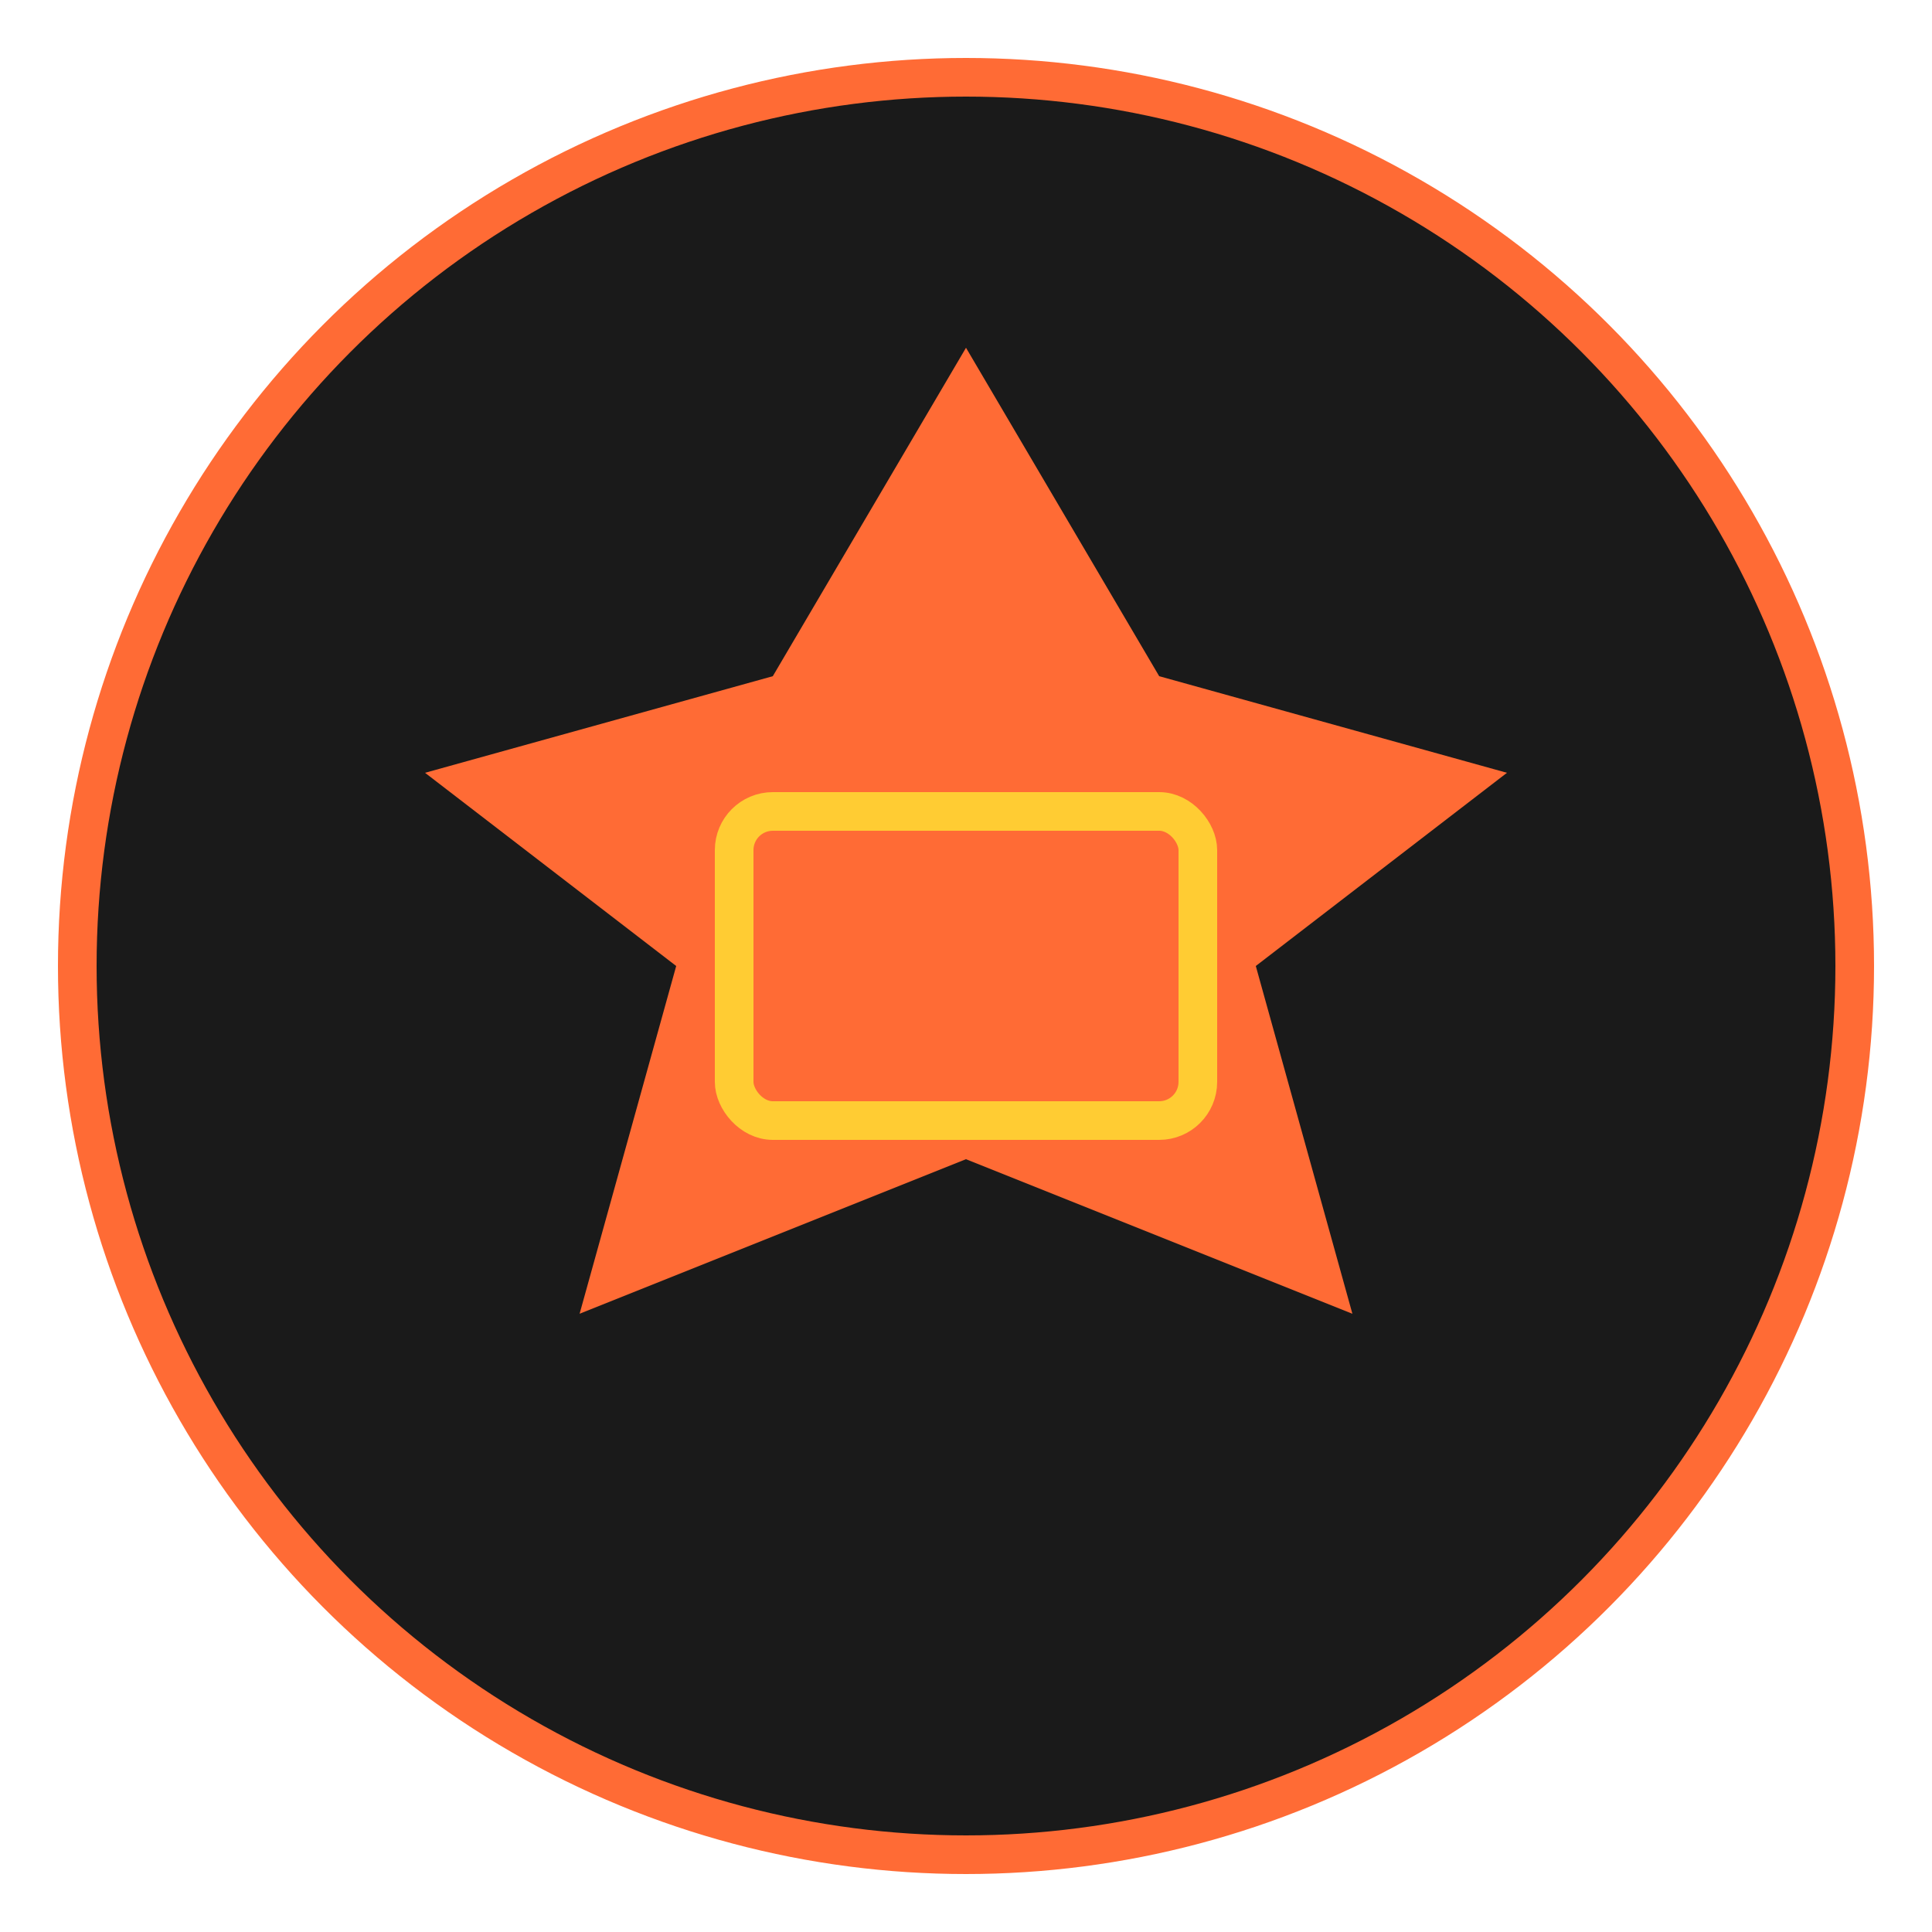
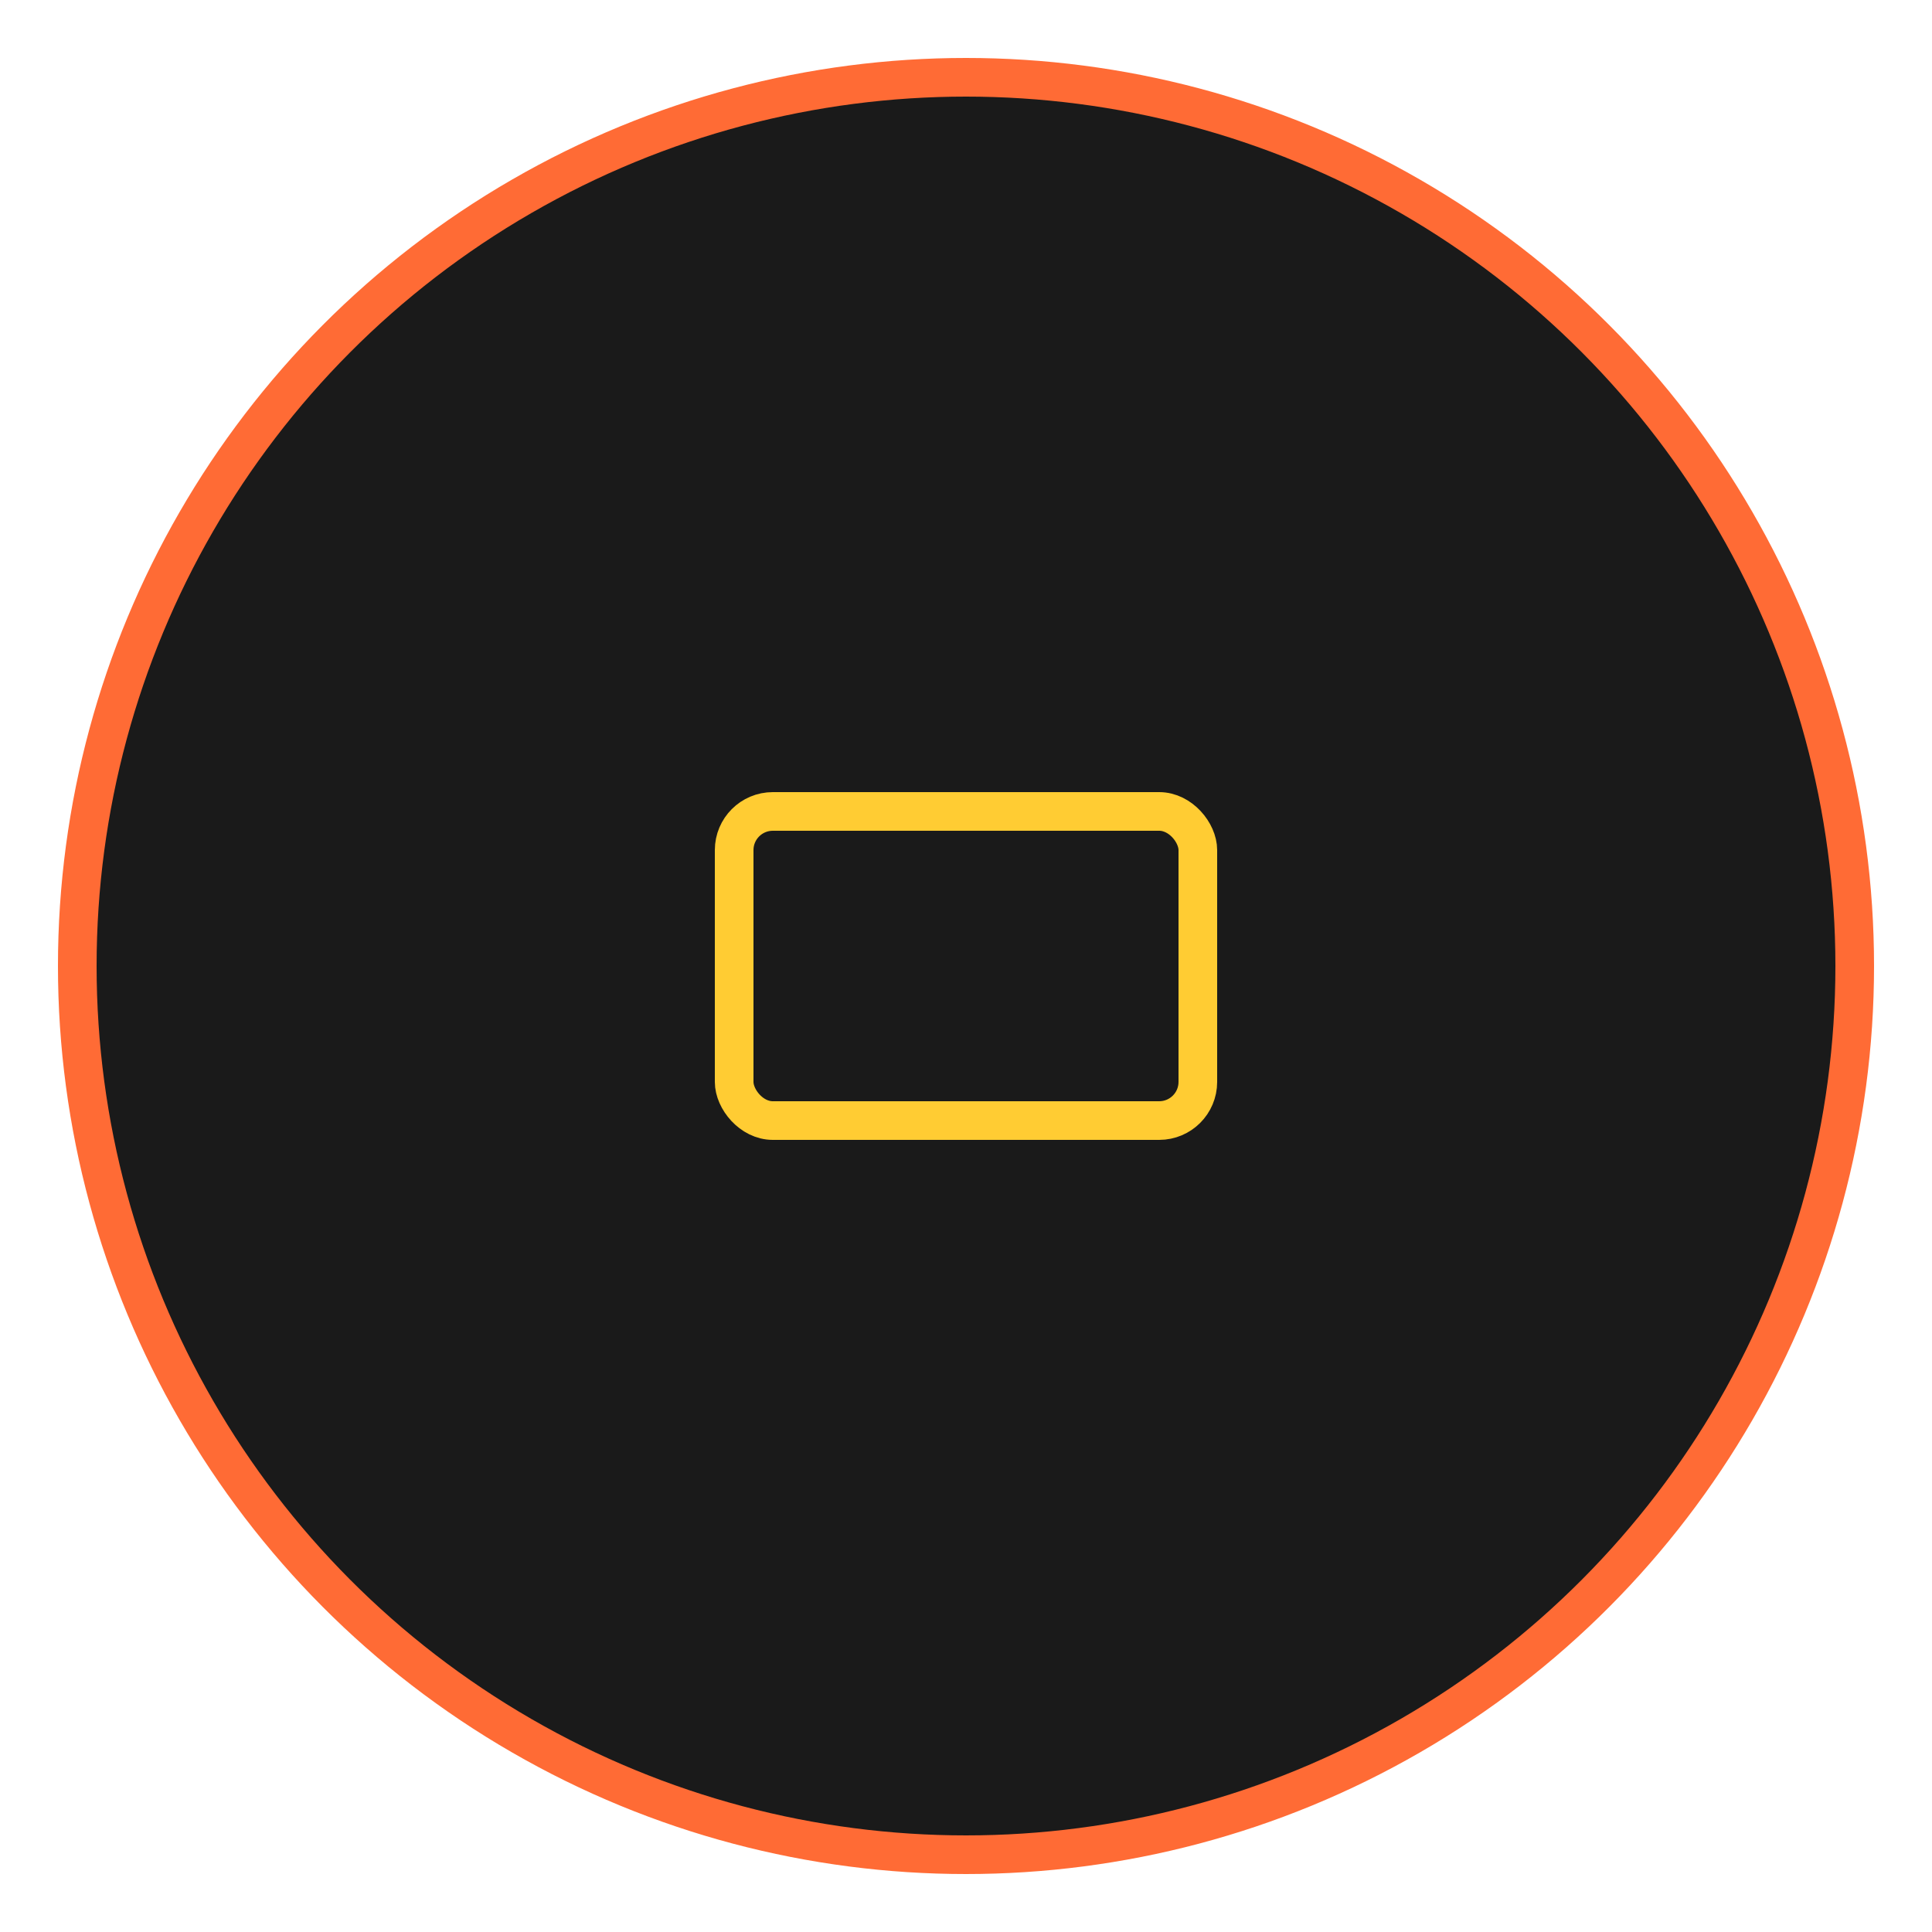
<svg xmlns="http://www.w3.org/2000/svg" width="128" height="128" viewBox="0 0 100 100">
  <circle cx="50" cy="50" r="46" fill="#1a1a1a" stroke="#ff6b35" stroke-width="2" />
-   <path d="M50 18 L60 35 L78 40 L65 50 L70 68 L50 60 L30 68 L35 50 L22 40 L40 35 Z" fill="#ff6b35" />
  <rect x="38" y="42" width="24" height="16" fill="none" stroke="#ffcc33" stroke-width="2" rx="2" />
</svg>